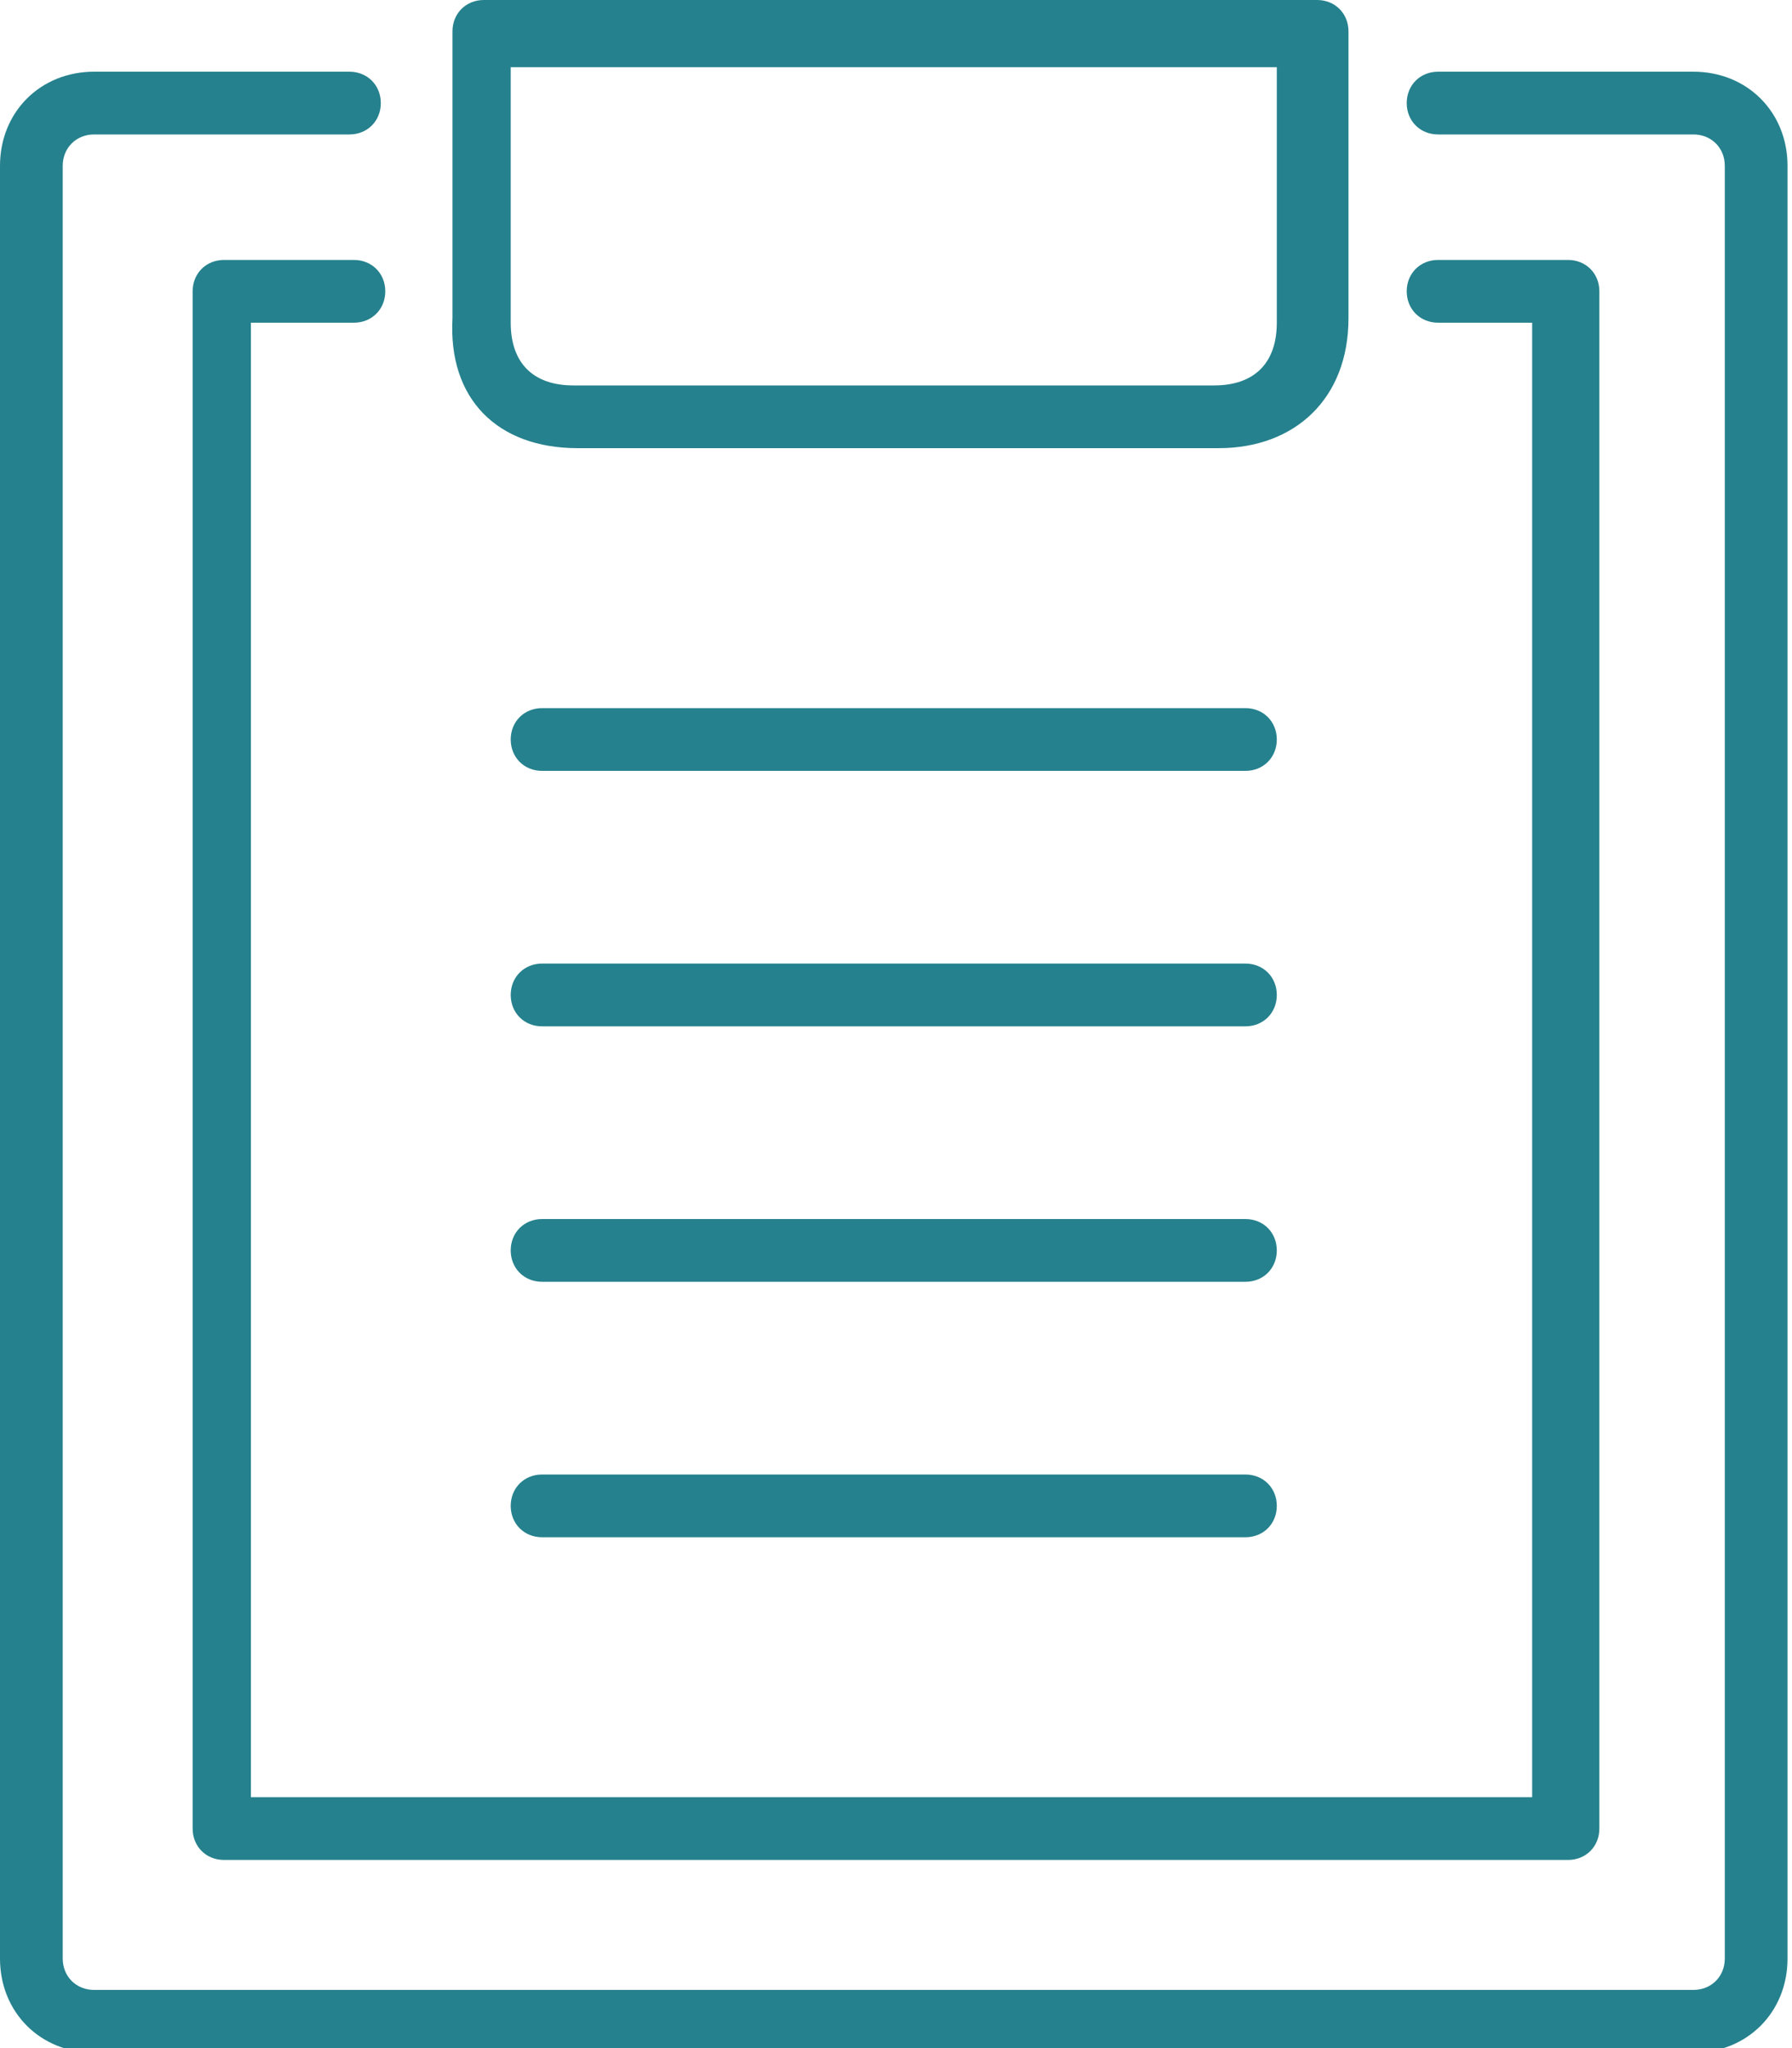
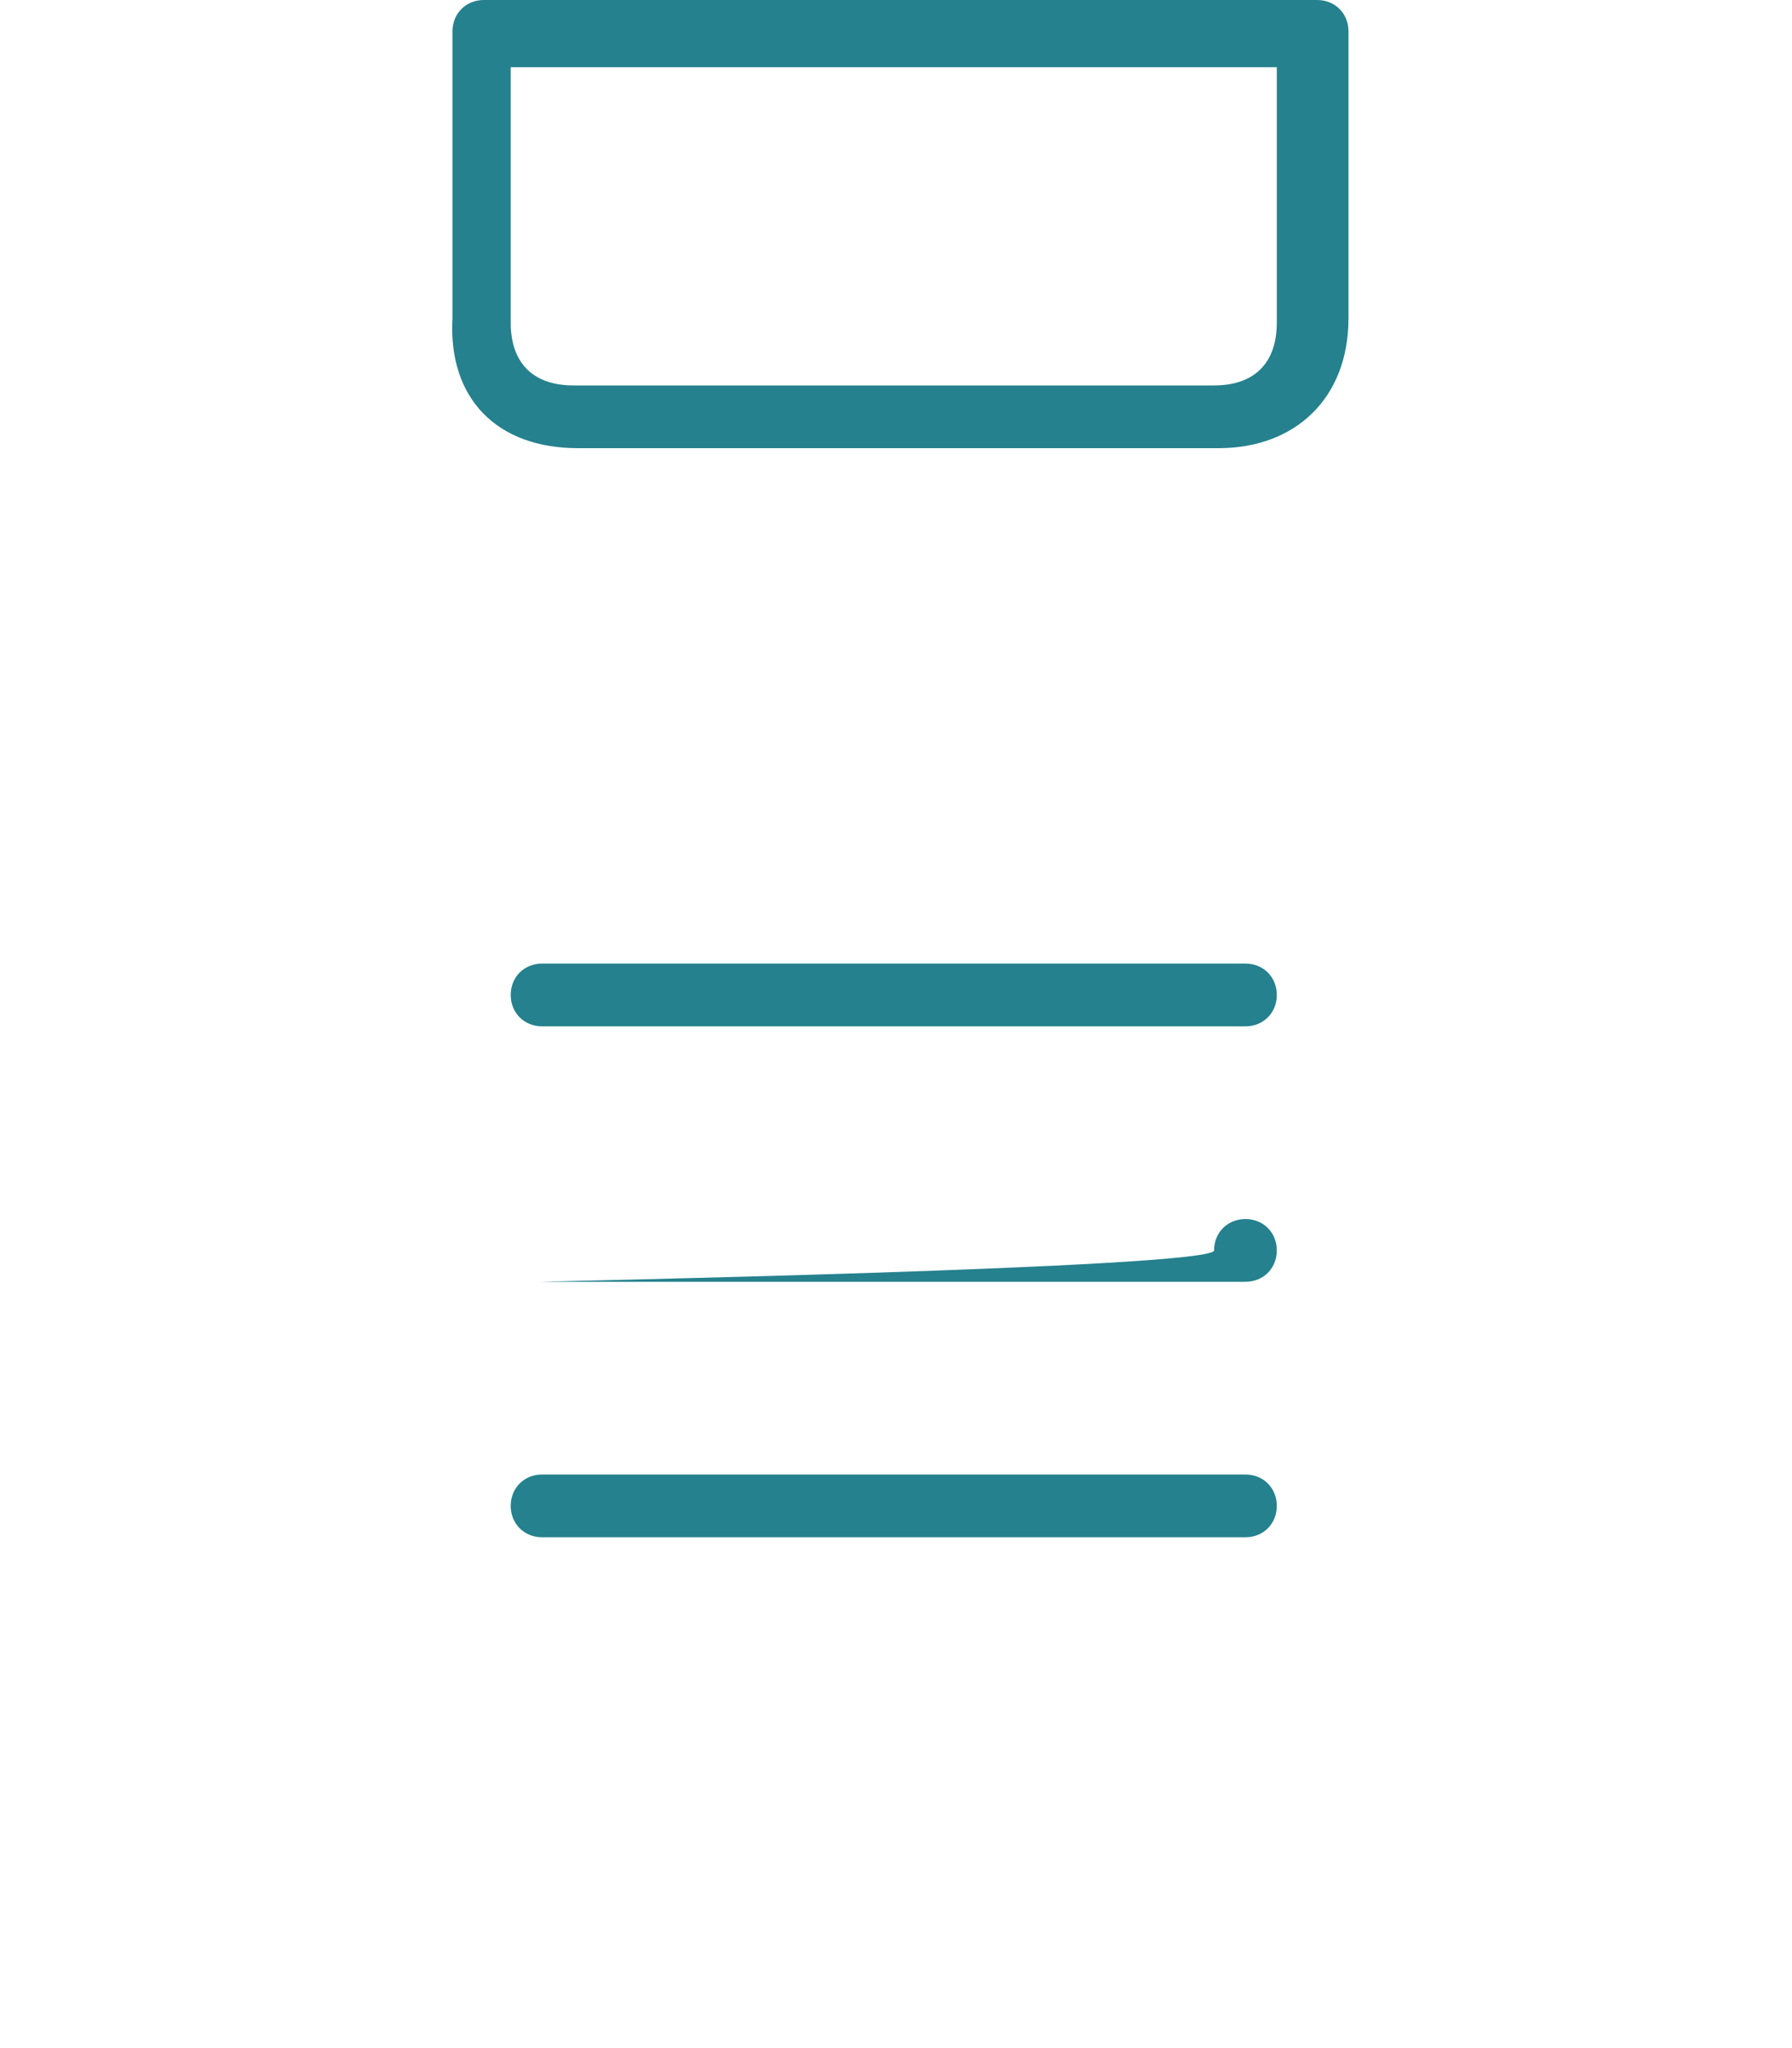
<svg xmlns="http://www.w3.org/2000/svg" version="1.1" id="Layer_1" x="0px" y="0px" width="40px" height="45.7px" viewBox="-297 374.1 40 45.7" style="enable-background:new -297 374.1 40 45.7;" xml:space="preserve">
  <style type="text/css">
	.st0{fill:#25818D;}
</style>
  <g>
-     <path class="st0" d="M-294.9,419.9h35.7c1.2,0,2.1-0.9,2.1-2.1v-40c0-1.2-0.9-2.1-2.1-2.1h-5.7c-0.4,0-0.7,0.3-0.7,0.7   s0.3,0.7,0.7,0.7h5.7c0.4,0,0.7,0.3,0.7,0.7v40c0,0.4-0.3,0.7-0.7,0.7h-35.7c-0.4,0-0.7-0.3-0.7-0.7v-40c0-0.4,0.3-0.7,0.7-0.7h5.7   c0.4,0,0.7-0.3,0.7-0.7s-0.3-0.7-0.7-0.7h-5.7c-1.2,0-2.1,0.9-2.1,2.1v40C-297,419-296.1,419.9-294.9,419.9z" />
-     <path class="st0" d="M-289.1,381.3c0.4,0,0.7-0.3,0.7-0.7s-0.3-0.7-0.7-0.7h-2.9c-0.4,0-0.7,0.3-0.7,0.7v34.3   c0,0.4,0.3,0.7,0.7,0.7h30c0.4,0,0.7-0.3,0.7-0.7v-34.3c0-0.4-0.3-0.7-0.7-0.7h-2.9c-0.4,0-0.7,0.3-0.7,0.7s0.3,0.7,0.7,0.7h2.1   v32.9h-28.6v-32.9H-289.1z" />
    <path class="st0" d="M-284.1,384.1h14.3c1.7,0,2.9-1.1,2.9-2.9v-6.4c0-0.4-0.3-0.7-0.7-0.7h-18.6c-0.4,0-0.7,0.3-0.7,0.7v6.4   C-287,383-285.9,384.1-284.1,384.1z M-285.6,375.6h17.1v5.7c0,0.9-0.5,1.4-1.4,1.4h-14.3c-0.9,0-1.4-0.5-1.4-1.4V375.6z" />
    <path class="st0" d="M-284.9,397h15.7c0.4,0,0.7-0.3,0.7-0.7s-0.3-0.7-0.7-0.7h-15.7c-0.4,0-0.7,0.3-0.7,0.7S-285.3,397-284.9,397z   " />
-     <path class="st0" d="M-284.9,391.3h15.7c0.4,0,0.7-0.3,0.7-0.7s-0.3-0.7-0.7-0.7h-15.7c-0.4,0-0.7,0.3-0.7,0.7   S-285.3,391.3-284.9,391.3z" />
-     <path class="st0" d="M-284.9,402.7h15.7c0.4,0,0.7-0.3,0.7-0.7s-0.3-0.7-0.7-0.7h-15.7c-0.4,0-0.7,0.3-0.7,0.7   S-285.3,402.7-284.9,402.7z" />
+     <path class="st0" d="M-284.9,402.7h15.7c0.4,0,0.7-0.3,0.7-0.7s-0.3-0.7-0.7-0.7c-0.4,0-0.7,0.3-0.7,0.7   S-285.3,402.7-284.9,402.7z" />
    <path class="st0" d="M-284.9,408.4h15.7c0.4,0,0.7-0.3,0.7-0.7c0-0.4-0.3-0.7-0.7-0.7h-15.7c-0.4,0-0.7,0.3-0.7,0.7   C-285.6,408.1-285.3,408.4-284.9,408.4z" />
  </g>
</svg>